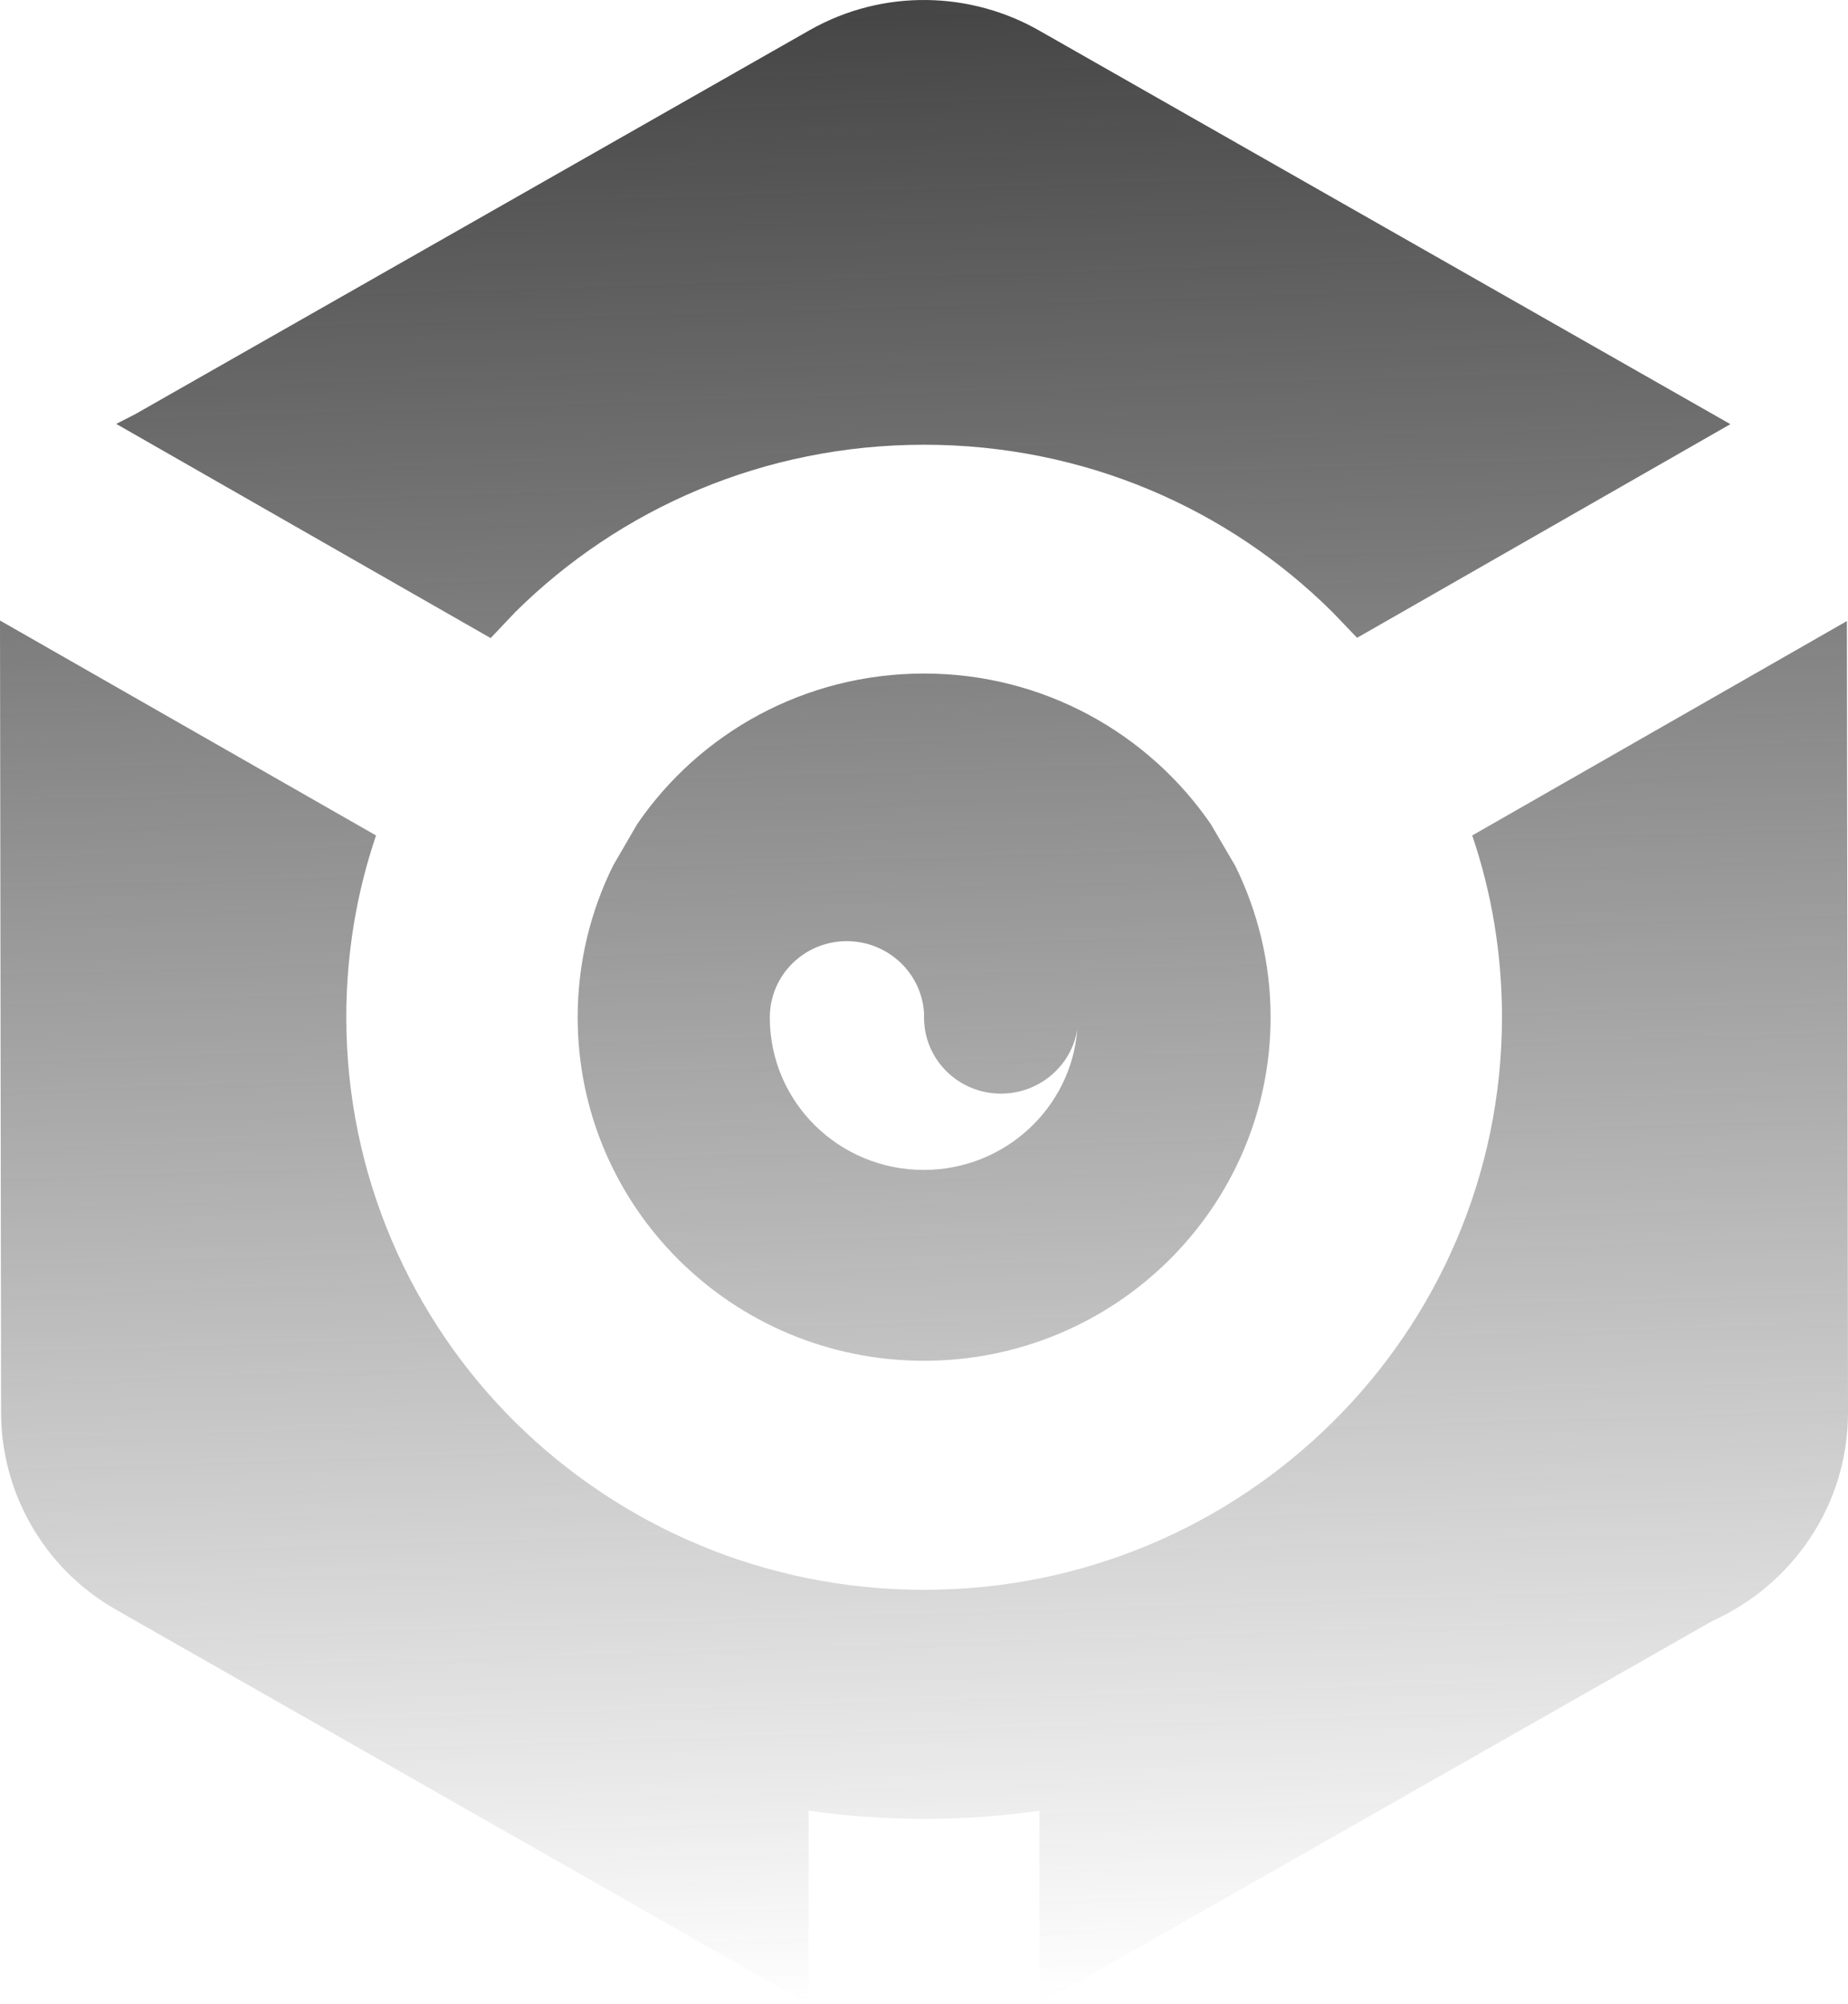
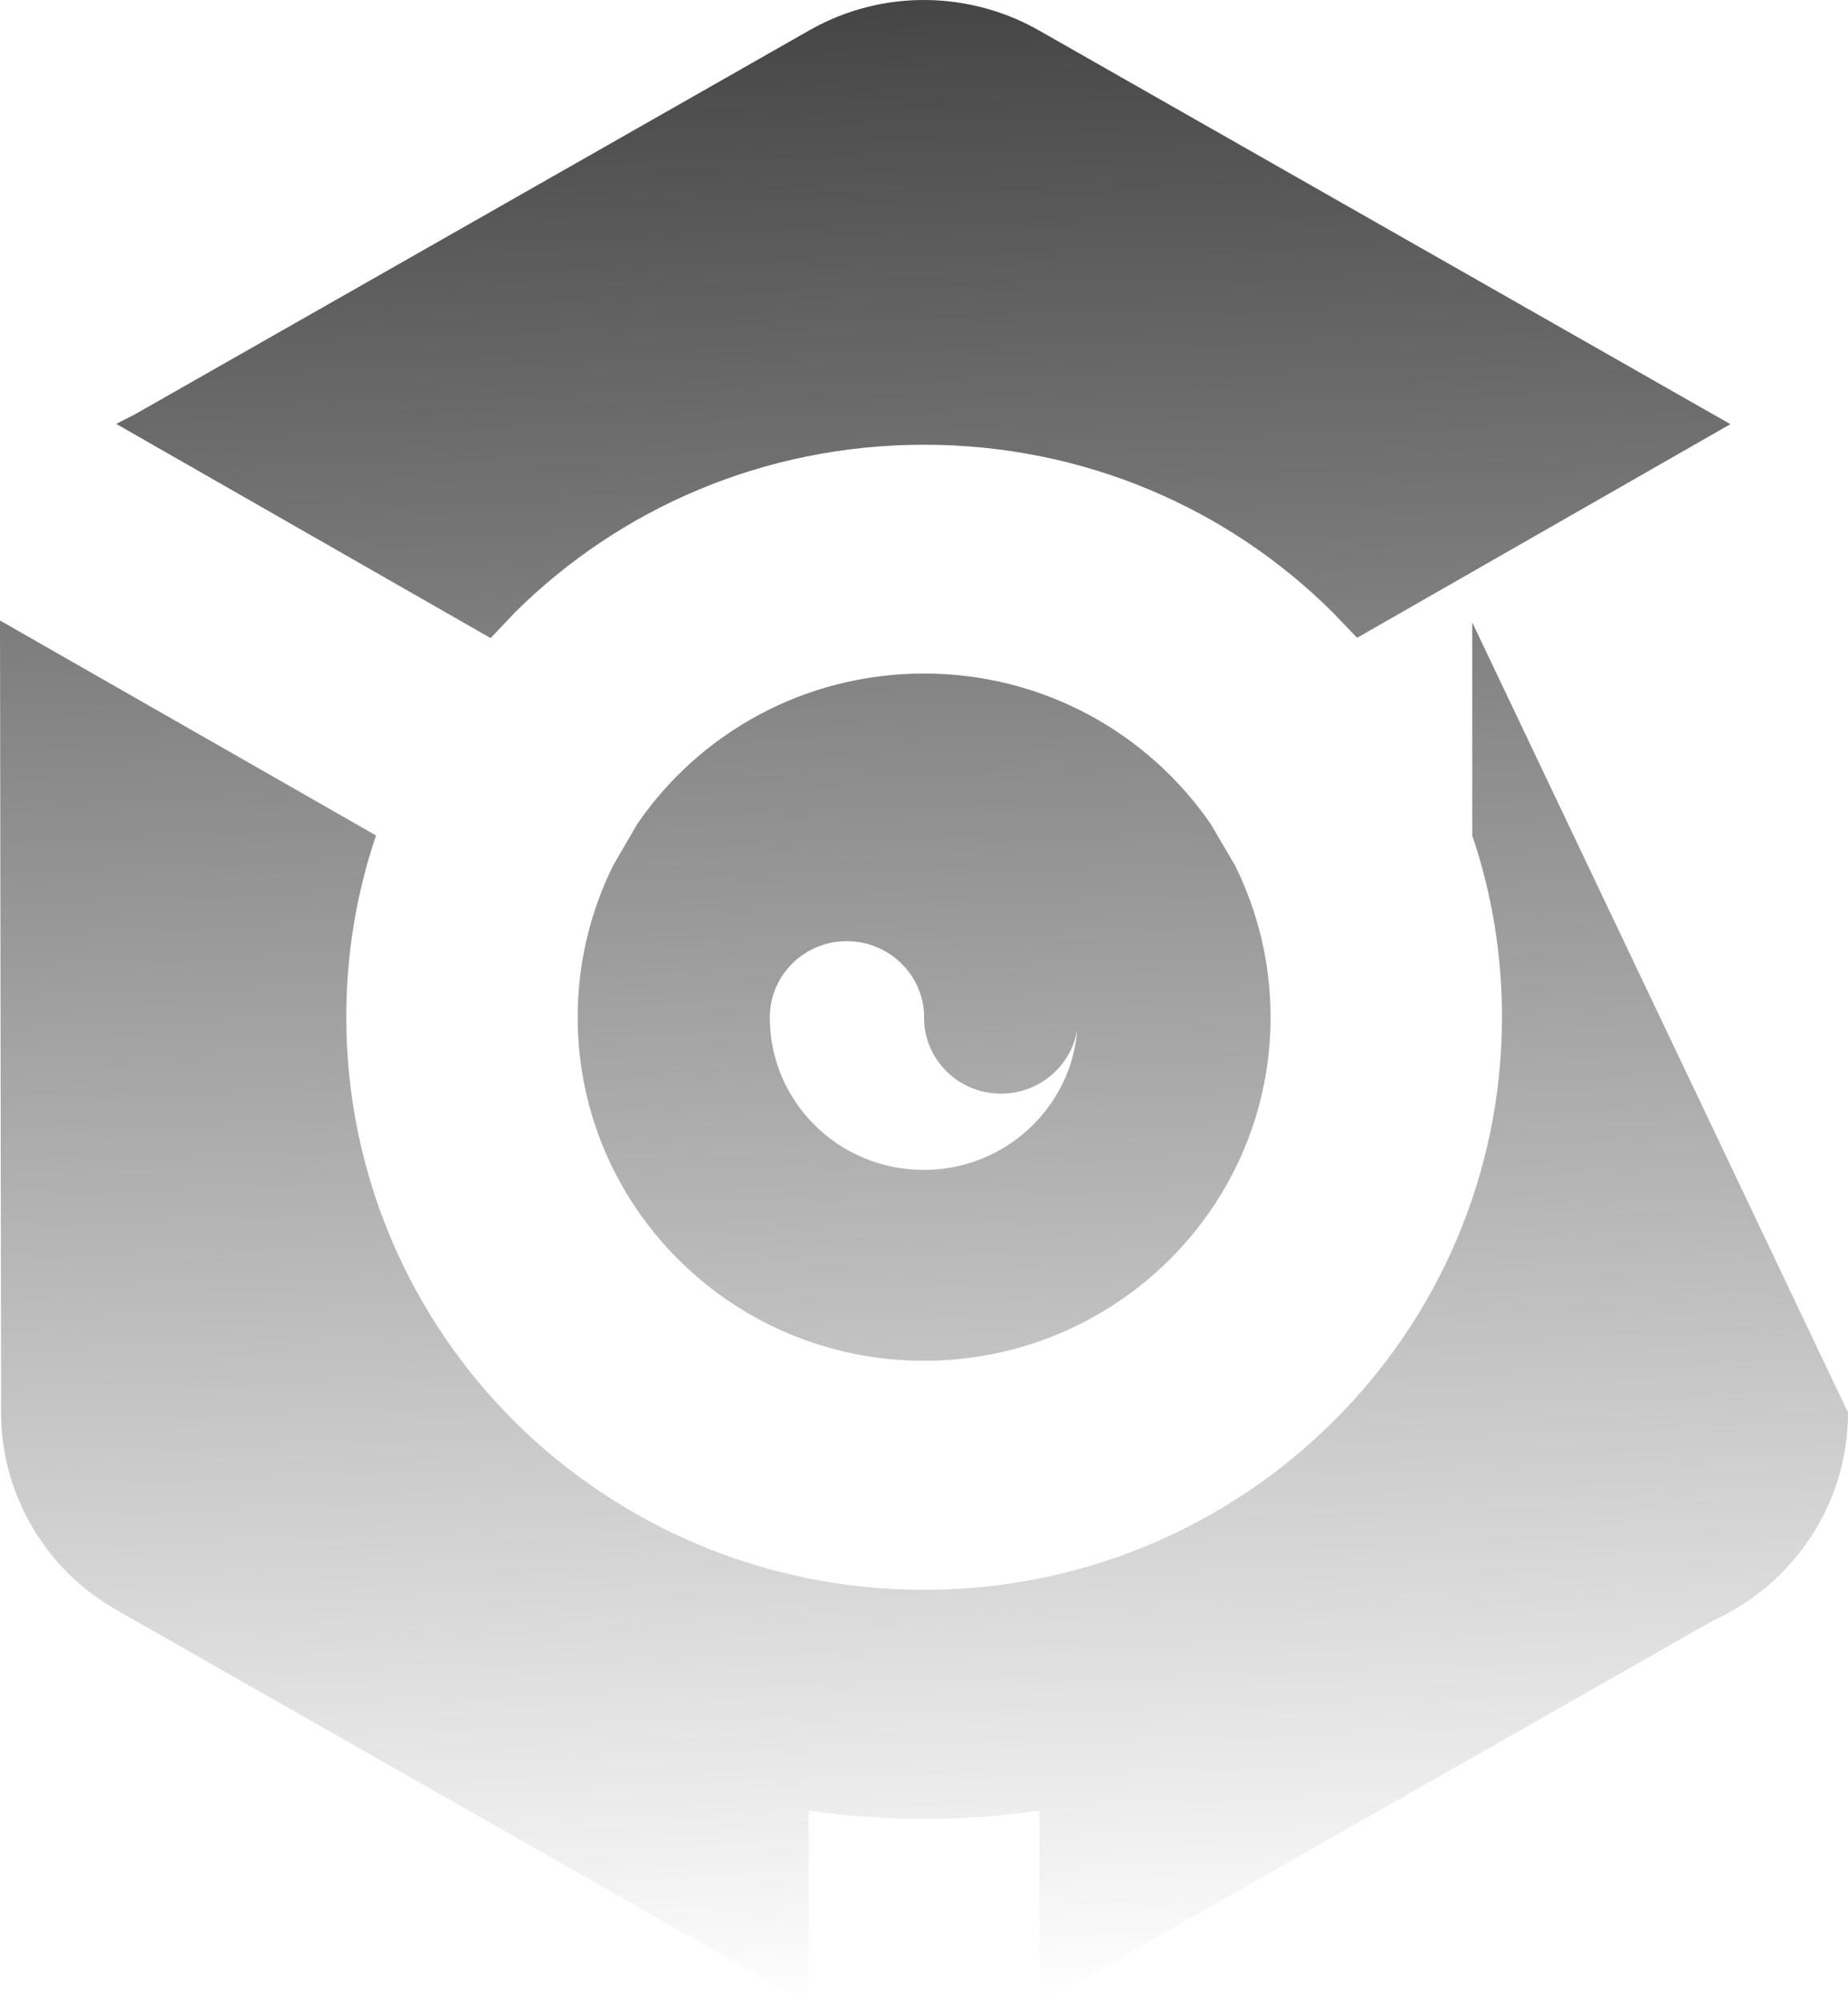
<svg xmlns="http://www.w3.org/2000/svg" width="297" height="322" viewBox="0 0 297 322" fill="none">
-   <path fill-rule="evenodd" clip-rule="evenodd" d="M167.316 5.081L278.098 68.143L218.102 102.466L214.153 98.343C197.358 81.659 174.197 71.448 148.504 71.448C122.846 71.448 99.64 81.659 82.803 98.343L78.853 102.511L18.682 68.102L21.794 66.504L130.088 4.865C142.012 -1.915 156.22 -1.391 167.316 5.083V5.081ZM123.719 163.457C123.719 177.005 134.771 187.95 148.459 187.95C161.478 187.95 172.175 178.002 173.148 165.317C172.22 171.222 167.053 175.694 160.87 175.694C154.025 175.694 148.504 170.235 148.504 163.455V162.8C148.15 156.328 142.708 151.201 136.085 151.201C129.25 151.201 123.719 156.676 123.719 163.455V163.457ZM194.588 132.394L198.54 139.129C202.138 146.466 204.203 154.679 204.203 163.413C204.203 193.9 179.241 218.613 148.504 218.613C117.712 218.613 92.84 193.9 92.84 163.413C92.84 154.677 94.903 146.388 98.546 139.04L102.41 132.392C112.403 117.796 129.293 108.205 148.504 108.205C167.67 108.205 184.551 117.796 194.588 132.392V132.394ZM236.608 134.219L296.824 99.775V99.993L297 226.923C297 241.817 288.057 254.622 275.216 260.405L167.053 321.956V290.892C160.959 291.776 154.767 292.195 148.504 292.195C142.233 292.195 136.041 291.776 129.955 290.892V322L129.691 321.826L18.682 258.623C6.845 251.888 0.176 239.554 0.176 226.923L0 99.993V99.688L60.435 134.22C57.323 143.384 55.654 153.203 55.654 163.415C55.654 188.782 66.053 211.88 82.803 228.486C99.64 245.12 122.846 255.41 148.504 255.41C174.197 255.41 197.358 245.12 214.153 228.486C230.955 211.88 241.389 188.782 241.389 163.415C241.389 153.203 239.722 143.384 236.608 134.22V134.219Z" fill="url(#paint0_linear_308_730)" />
+   <path fill-rule="evenodd" clip-rule="evenodd" d="M167.316 5.081L278.098 68.143L218.102 102.466L214.153 98.343C197.358 81.659 174.197 71.448 148.504 71.448C122.846 71.448 99.64 81.659 82.803 98.343L78.853 102.511L18.682 68.102L21.794 66.504L130.088 4.865C142.012 -1.915 156.22 -1.391 167.316 5.083V5.081ZM123.719 163.457C123.719 177.005 134.771 187.95 148.459 187.95C161.478 187.95 172.175 178.002 173.148 165.317C172.22 171.222 167.053 175.694 160.87 175.694C154.025 175.694 148.504 170.235 148.504 163.455V162.8C148.15 156.328 142.708 151.201 136.085 151.201C129.25 151.201 123.719 156.676 123.719 163.455V163.457ZM194.588 132.394L198.54 139.129C202.138 146.466 204.203 154.679 204.203 163.413C204.203 193.9 179.241 218.613 148.504 218.613C117.712 218.613 92.84 193.9 92.84 163.413C92.84 154.677 94.903 146.388 98.546 139.04L102.41 132.392C112.403 117.796 129.293 108.205 148.504 108.205C167.67 108.205 184.551 117.796 194.588 132.392V132.394ZM236.608 134.219V99.993L297 226.923C297 241.817 288.057 254.622 275.216 260.405L167.053 321.956V290.892C160.959 291.776 154.767 292.195 148.504 292.195C142.233 292.195 136.041 291.776 129.955 290.892V322L129.691 321.826L18.682 258.623C6.845 251.888 0.176 239.554 0.176 226.923L0 99.993V99.688L60.435 134.22C57.323 143.384 55.654 153.203 55.654 163.415C55.654 188.782 66.053 211.88 82.803 228.486C99.64 245.12 122.846 255.41 148.504 255.41C174.197 255.41 197.358 245.12 214.153 228.486C230.955 211.88 241.389 188.782 241.389 163.415C241.389 153.203 239.722 143.384 236.608 134.22V134.219Z" fill="url(#paint0_linear_308_730)" />
  <defs>
    <linearGradient id="paint0_linear_308_730" x1="148.5" y1="0" x2="158.84" y2="322.001" gradientUnits="userSpaceOnUse">
      <stop stop-color="#454545" />
      <stop offset="1" stop-color="#454545" stop-opacity="0" />
    </linearGradient>
  </defs>
</svg>